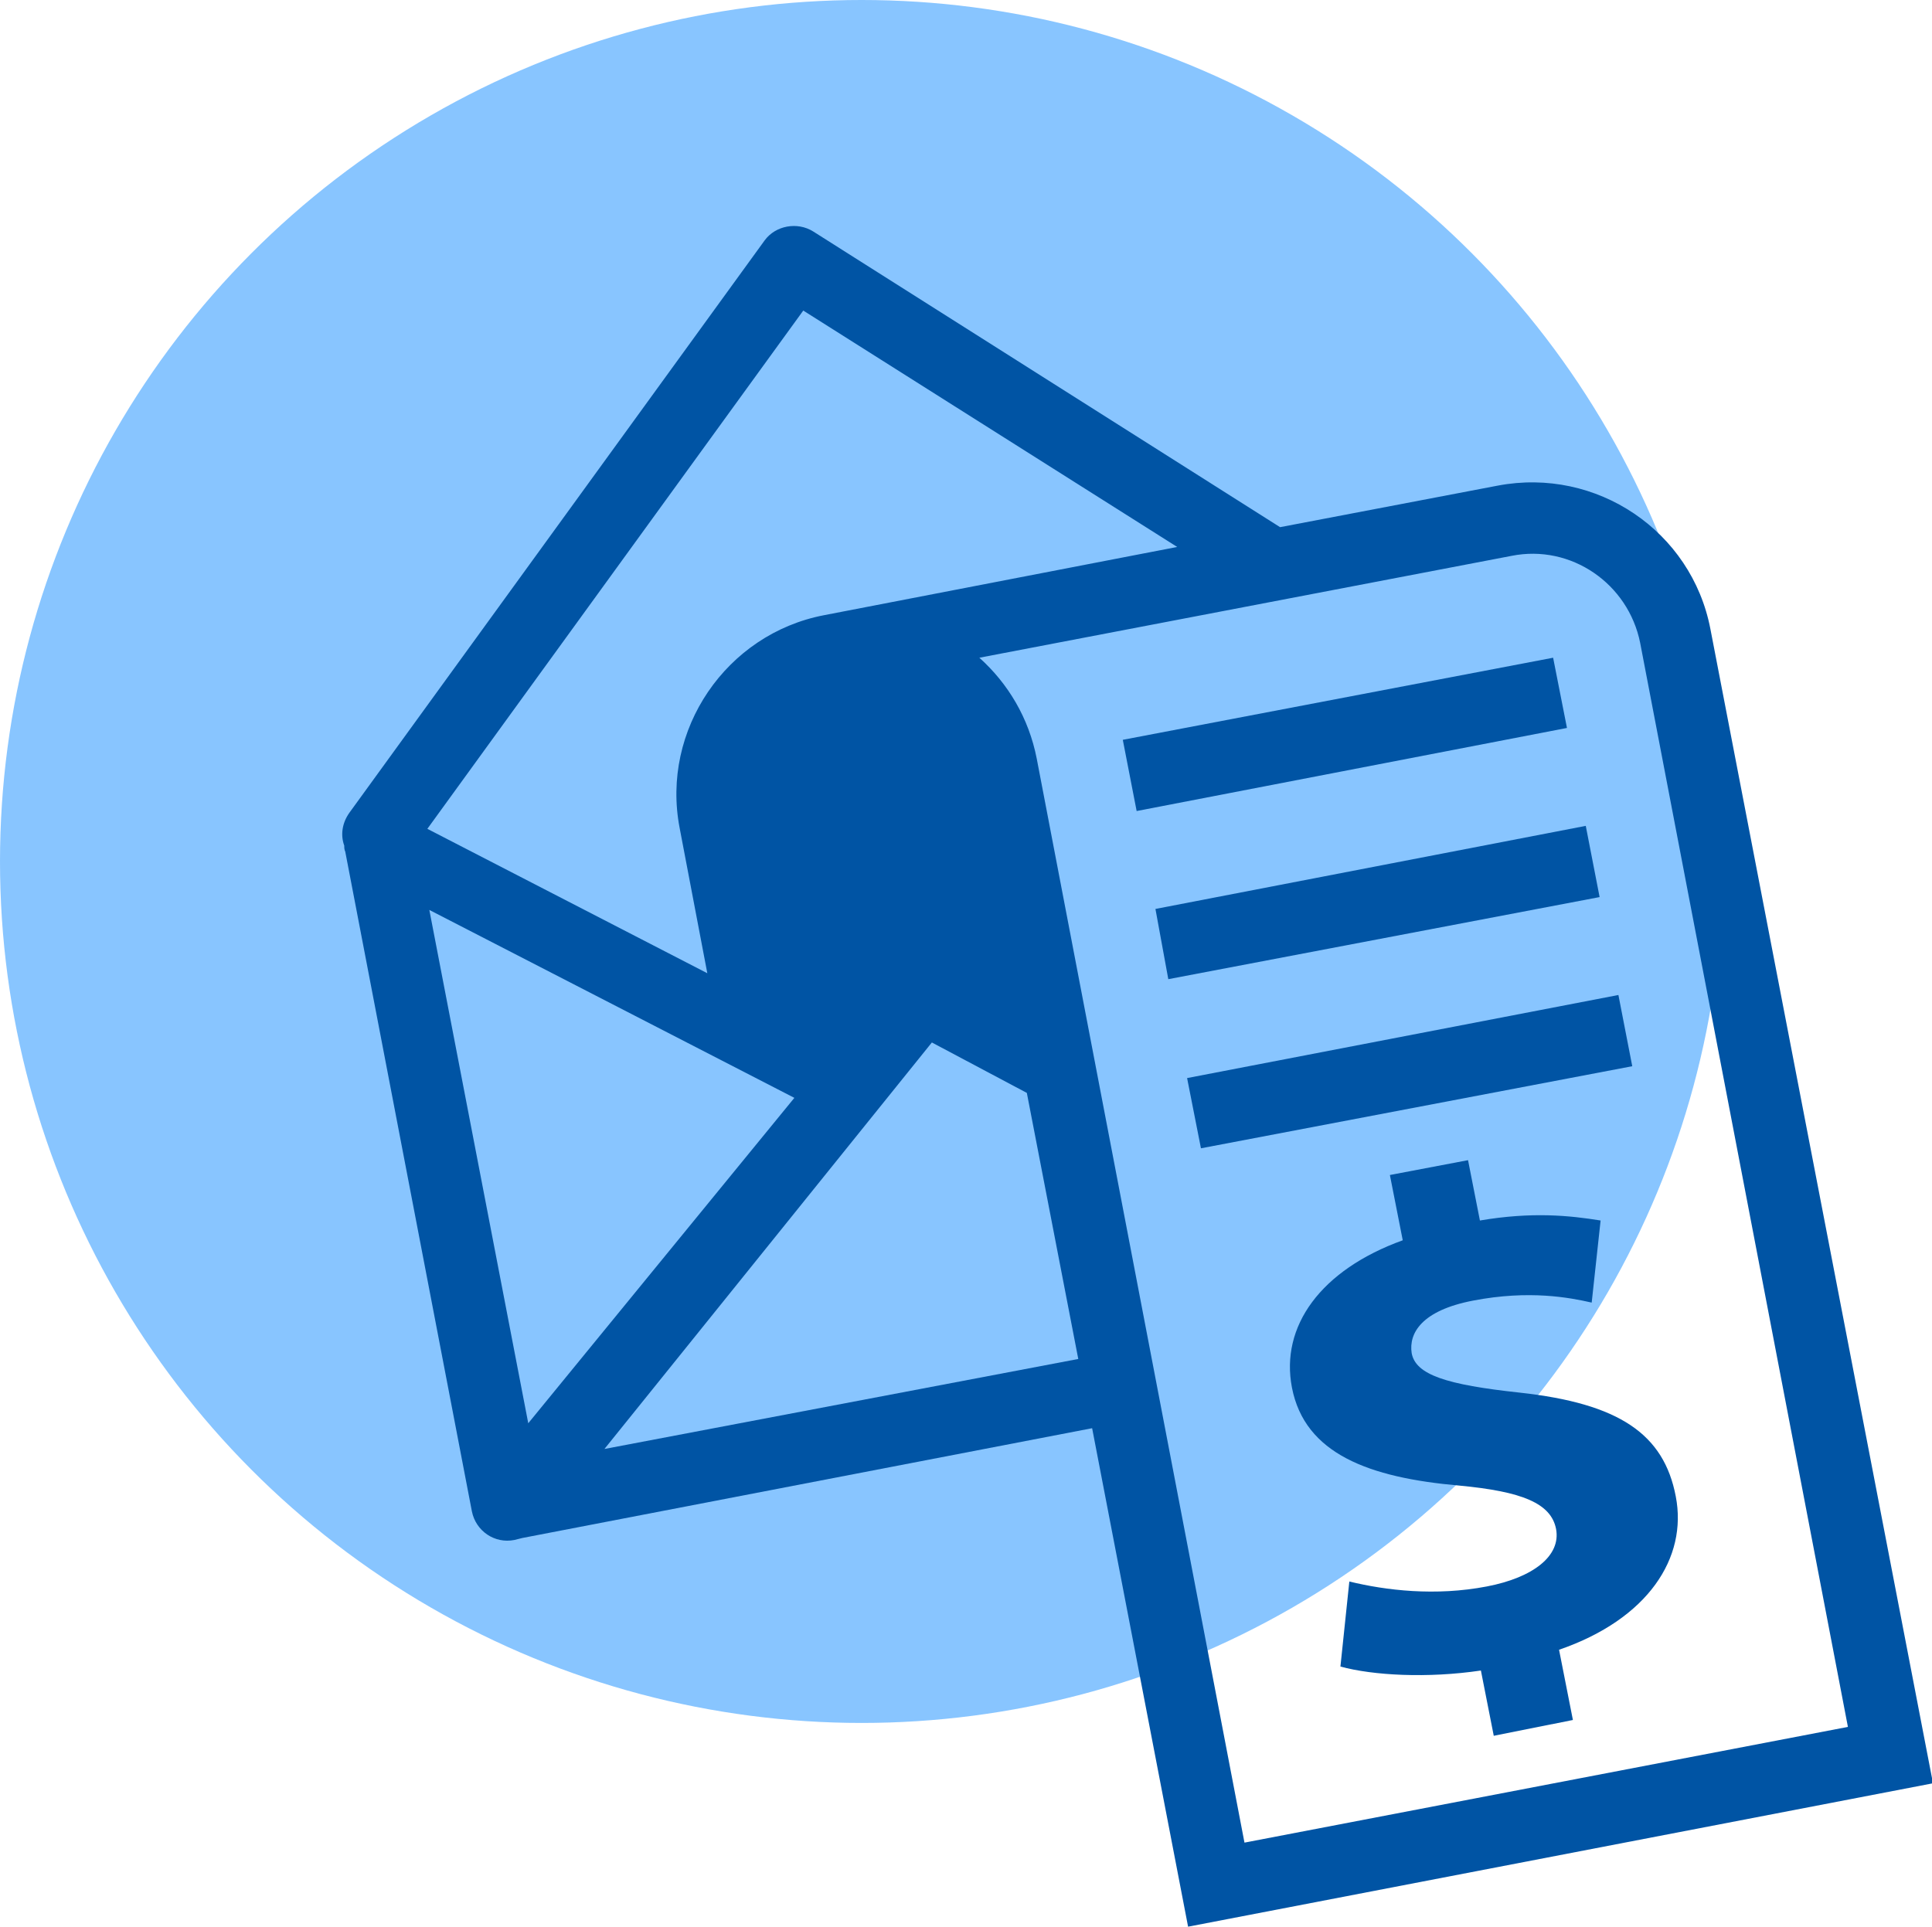
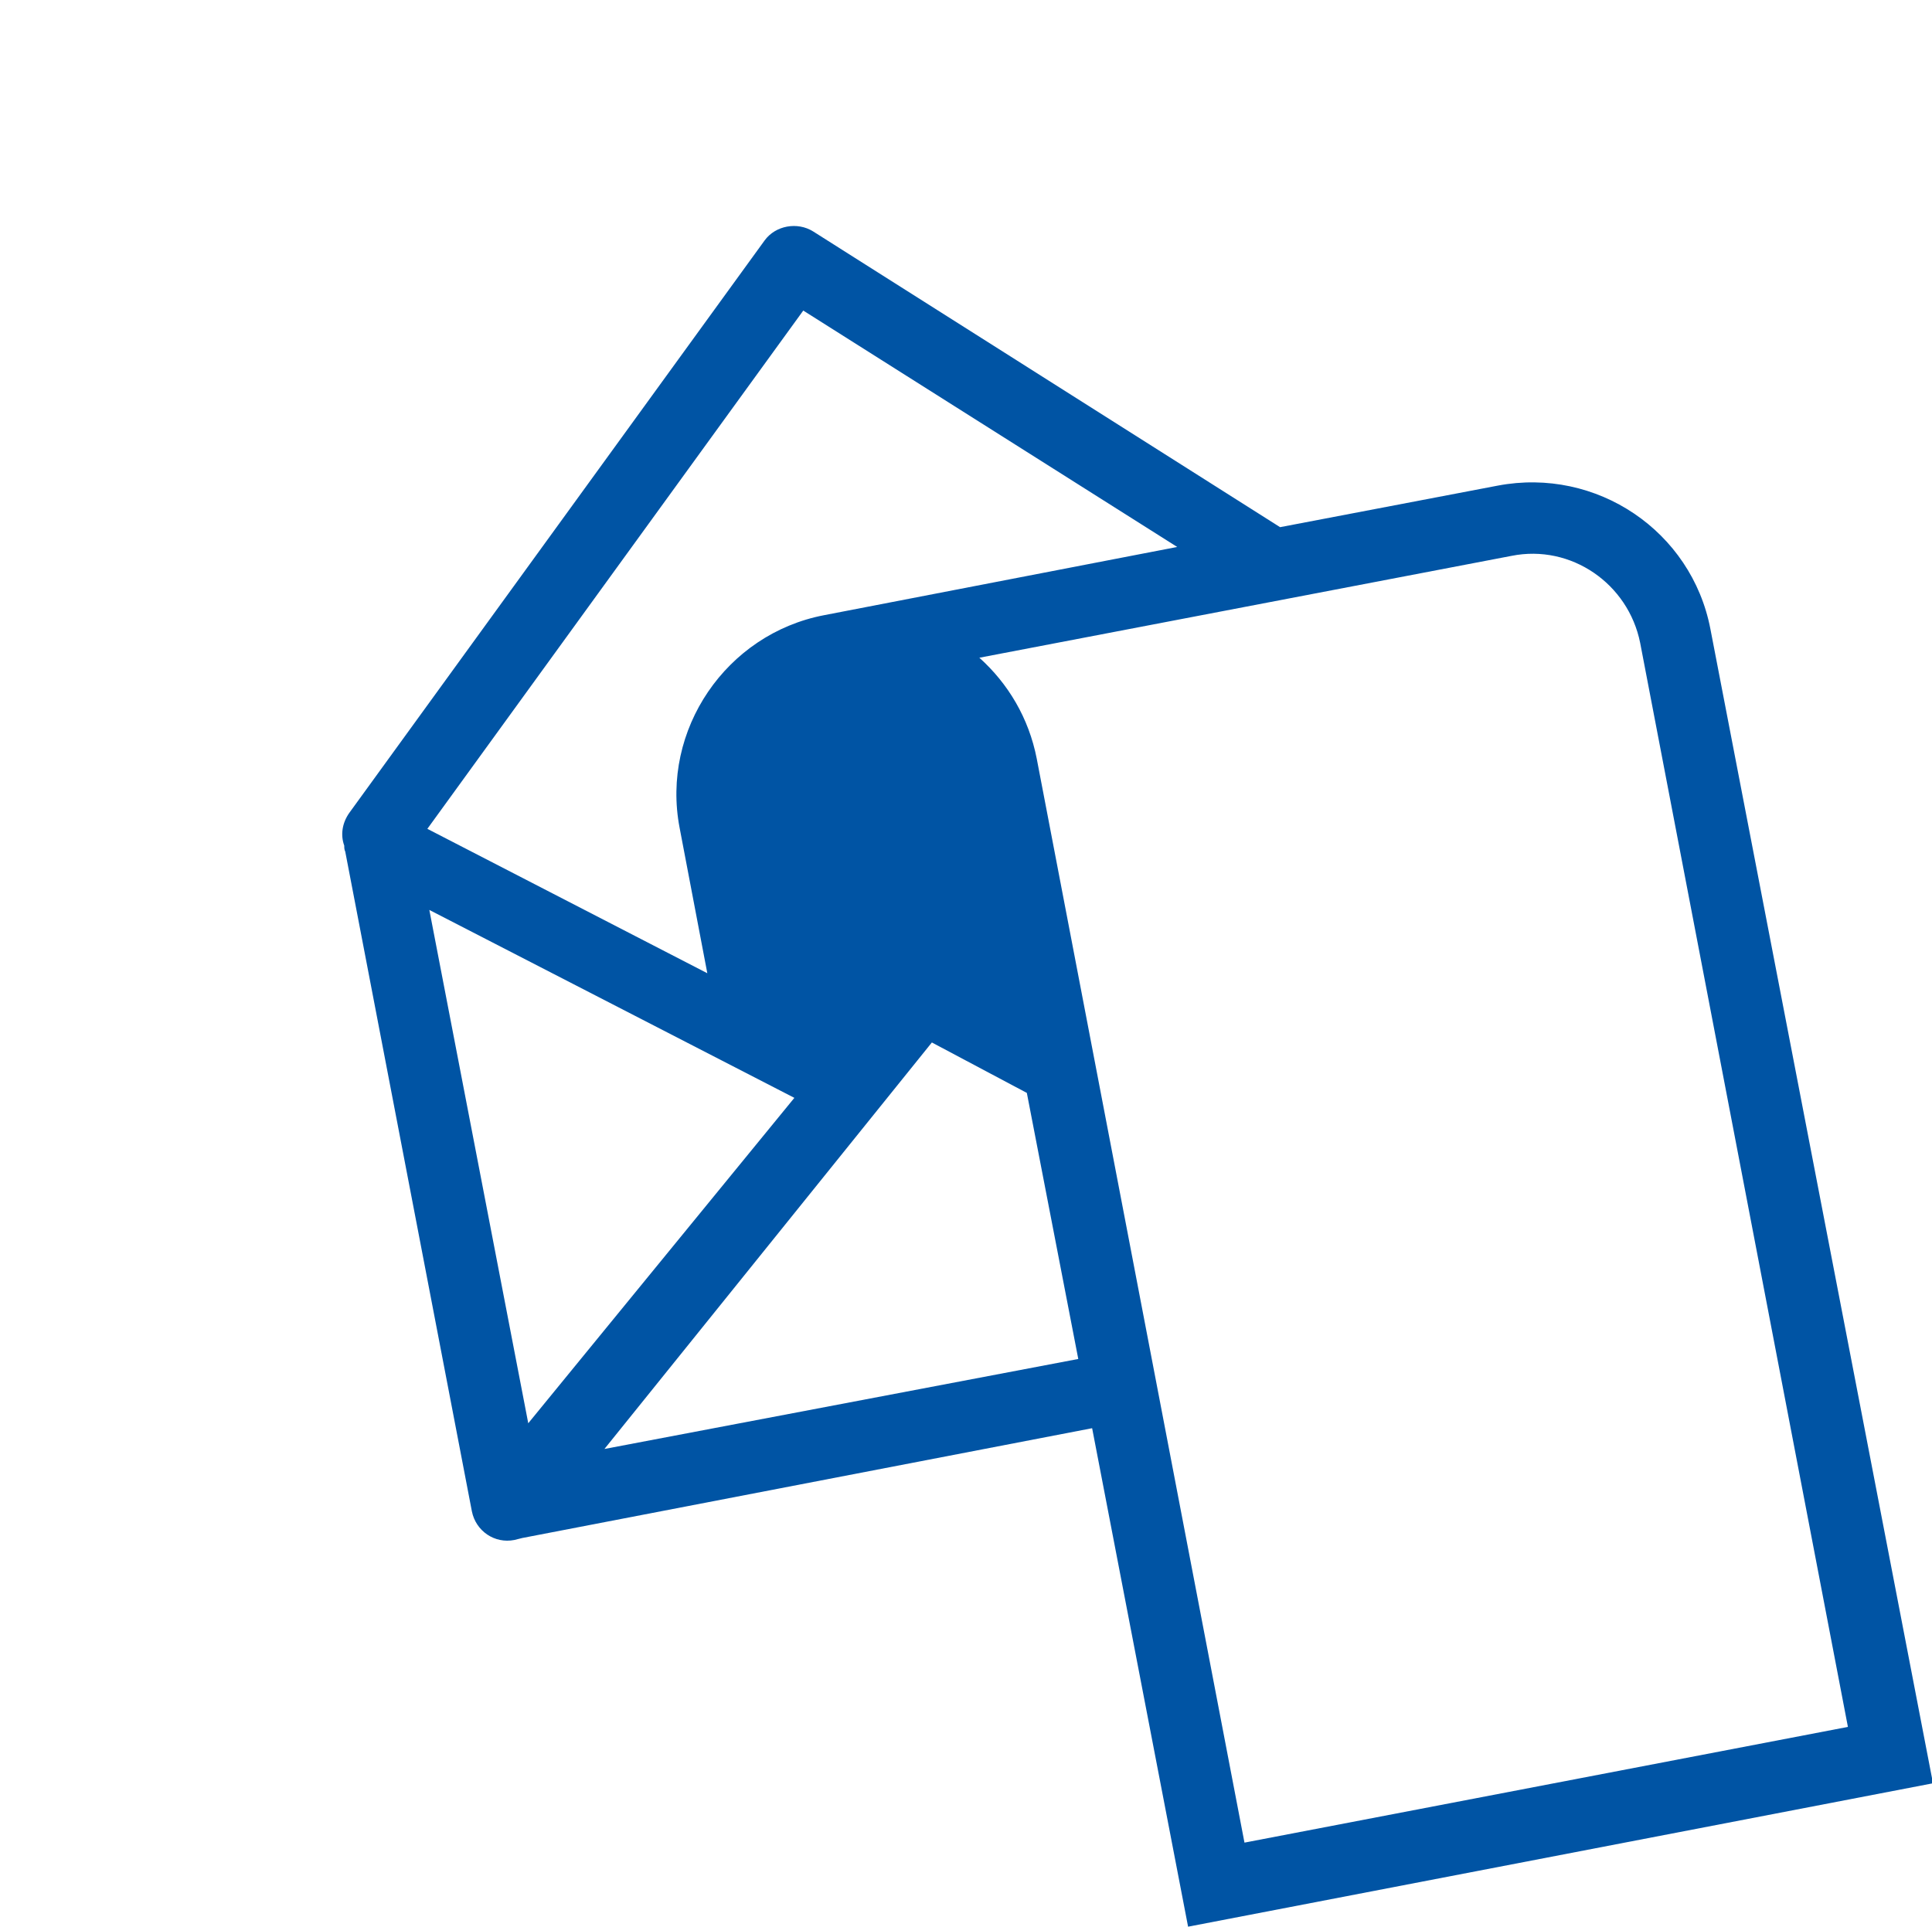
<svg xmlns="http://www.w3.org/2000/svg" version="1.1" id="Layer_1" x="0px" y="0px" viewBox="0 0 195.3 194.8" style="enable-background:new 0 0 195.3 194.8;" xml:space="preserve">
  <style type="text/css">
	.st0{opacity:0.6;fill:#399EFF;}
	.st1{fill:#0054A4;}
</style>
  <g>
-     <circle class="st0" cx="87.1" cy="87.1" r="87.1" />
    <g>
-       <polygon class="st1" points="158.4,73.6 114.9,82 113.5,74.8 157,66.5   " />
-       <polygon class="st1" points="161.7,90.7 118.1,99 116.8,91.9 160.3,83.5   " />
-       <polygon class="st1" points="165,107.8 121.4,116.1 120,109 163.6,100.6   " />
      <g>
-         <path class="st1" d="M151,175.5l-1.3-6.6c-5.4,0.8-10.9,0.5-14.2-0.4l0.9-8.6c3.7,0.9,8.7,1.5,13.9,0.5c4.7-0.9,7.5-3.1,7-5.8     c-0.5-2.6-3.4-3.8-9.8-4.4c-9.1-0.8-15.6-3.2-16.9-9.9c-1.2-6.2,2.9-11.9,11.2-14.9l-1.3-6.6l7.9-1.5l1.2,6.1     c5.3-0.9,9.1-0.5,12.2,0l-0.9,8.3c-2.2-0.5-6.3-1.3-12-0.2c-5.2,1-6.5,3.3-6.2,5.3c0.4,2.2,3.5,3.2,10.9,4     c10.1,1.1,14.6,4.2,15.8,10.5c1.2,6.2-2.8,12.4-11.8,15.5l1.4,7.1L151,175.5L151,175.5z" />
-       </g>
+         </g>
      <path class="st1" d="M151.4,49.1l-22,4.2L82.2,23.4c-1.6-1-3.8-0.6-4.9,0.9L35.3,82.2c-0.7,1-0.9,2.2-0.5,3.3c0,0.2,0,0.4,0.1,0.6    l12.8,66.7c0.4,2,2.3,3.3,4.3,2.9l0.8-0.2l57.6-11.1l9.7,50.4l75.3-14.5L172.9,63.6C171,53.7,161.4,47.2,151.4,49.1z M81.2,31.4    L119,55.3l-35.7,6.9c-9.9,1.9-16.5,11.6-14.6,21.5l2.8,14.7L43.2,83.8L81.2,31.4z M43.4,92l36.9,19l-26.9,32.9L43.4,92z     M61.1,146.5l33.1-41.1l9.6,5.1l5.2,26.9L61.1,146.5z M186.8,174.6l-61,11.7l-21-109.6c-0.8-4.1-2.9-7.6-5.8-10.2l53.8-10.3    c6-1.2,11.8,2.8,13,8.8L186.8,174.6z" />
    </g>
  </g>
</svg>